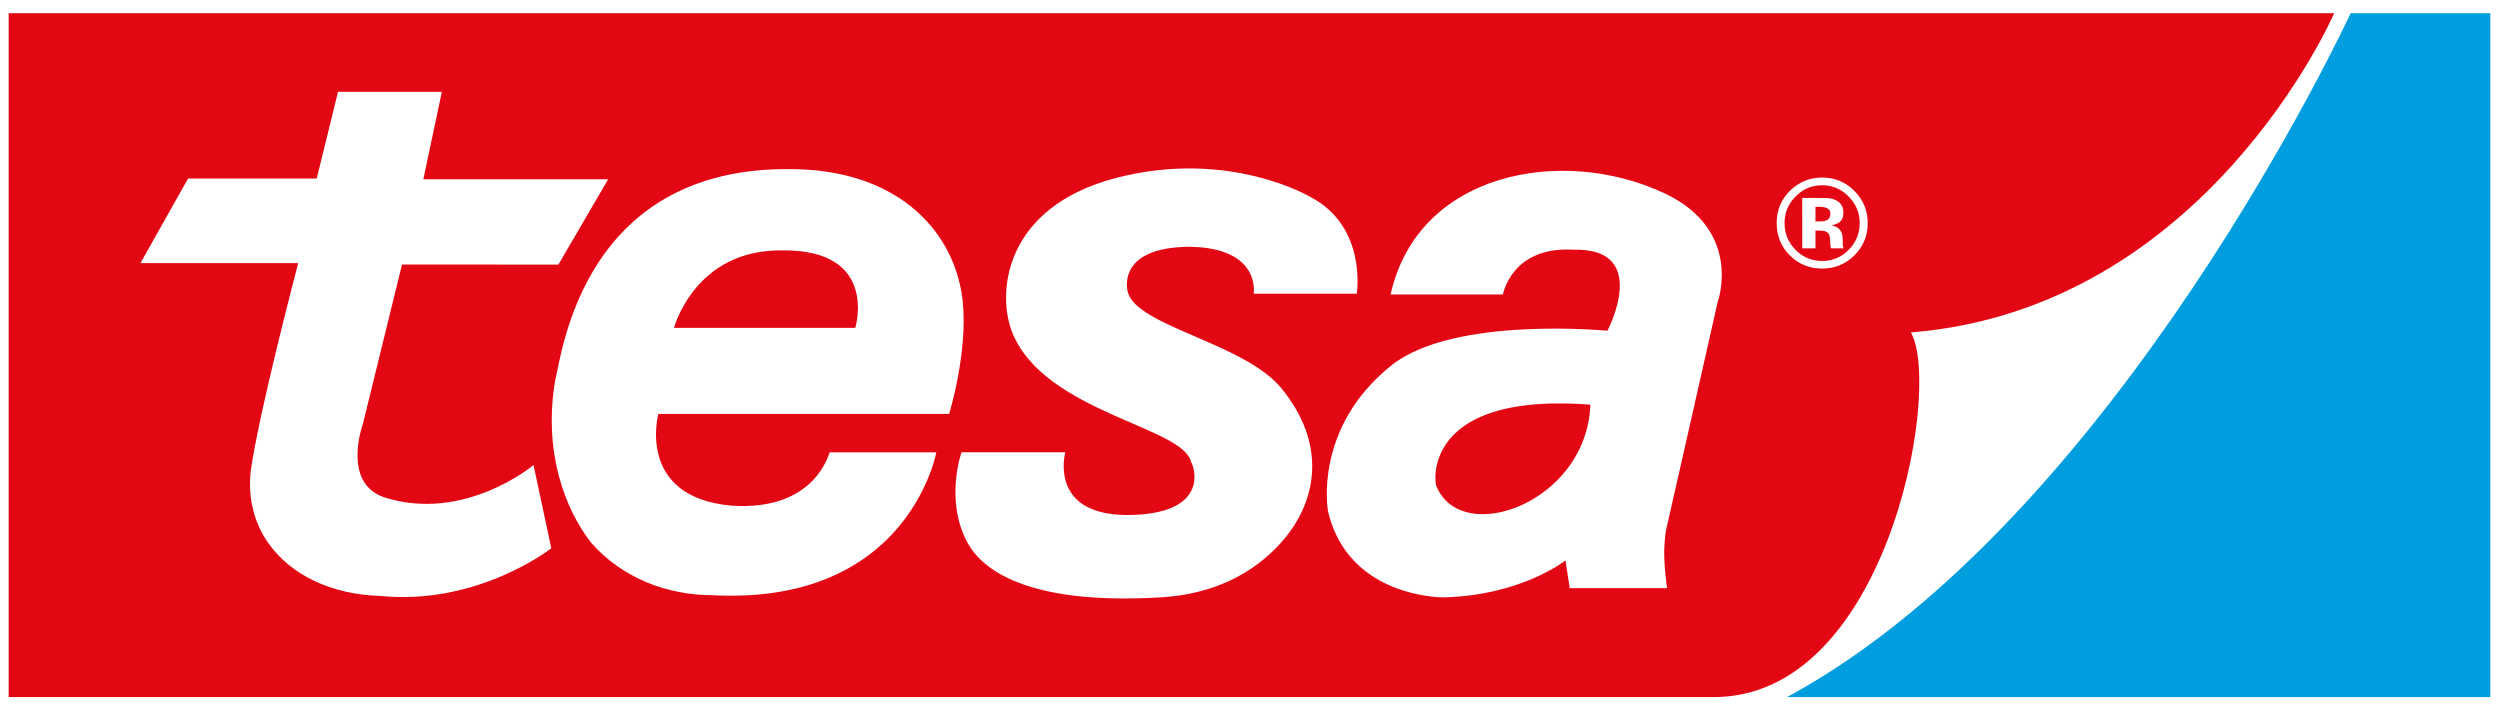
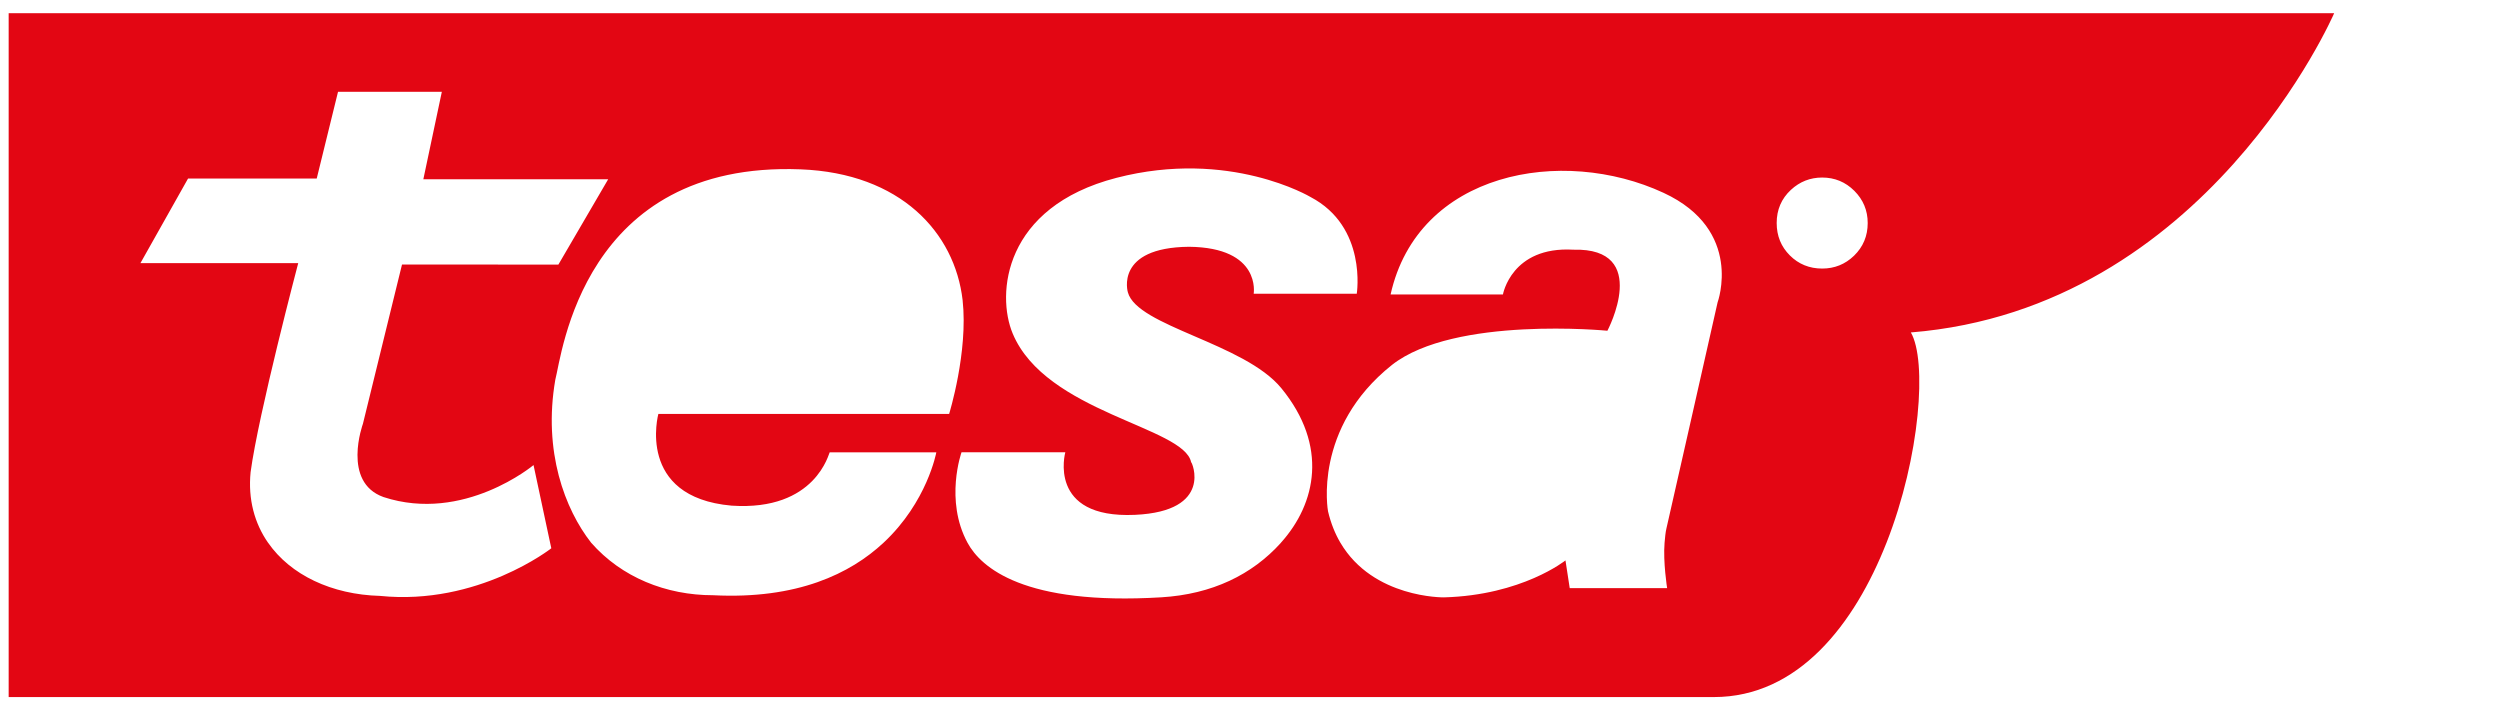
<svg xmlns="http://www.w3.org/2000/svg" viewBox="0 0 585.276 165.354">
  <path fill="#E30613" d="M546.448 3.097H2.028v160.094h399.196c19.766 0 32.933-17.073 40.421-36.122h.005c7.966-20.253 9.496-42.726 5.701-49.241 69.246-5.577 99.097-74.731 99.097-74.731M419.265 44.452c2.079-1.928 4.525-2.888 7.329-2.888 2.937 0 5.449 1.039 7.532 3.118 2.079 2.079 3.123 4.595 3.123 7.532 0 3.03-1.066 5.578-3.198 7.652-2.074 2.004-4.556 3.008-7.457 3.008-2.999 0-5.524-1.031-7.577-3.083-2.052-2.052-3.078-4.578-3.078-7.577 0-3.113 1.11-5.701 3.326-7.762m-280.877 82.599c-6.121-7.824-11.287-21.337-8.39-38.135 1.553-5.759 6.36-51.231 57.415-49.272 23.437.898 36.114 14.817 37.945 30.629 1.331 12.154-3.158 26.635-3.158 26.635l-68.07-.005s-5.325 19.474 17.139 21.474c19.811 1.331 22.805-12.482 22.969-12.482l24.963-.004s-2.101 11.606-12.358 21.168c-7.758 7.232-20.186 13.296-39.891 12.291-11.049 0-21.451-4.197-28.559-12.291m-9.607.001l.279 1.296s-17.139 13.481-40.103 11.15c-11.323-.314-20.961-4.901-26.202-12.446h-.009c-3.154-4.542-4.71-10.137-4.087-16.511 1.831-13.654 11.15-48.945 11.15-48.945h-36.94l11.15-19.811 30.12.009 4.989-20.31h24.304l-4.33 20.474h43.274L130.726 61.94l-36.613-.005-9.151 37.29s-4.994 13.645 4.825 17.143c18.807 6.161 35.118-7.492 35.118-7.492l3.881 18.184zm171.09.013c-6.71 7.448-16.073 12.044-28.015 12.765-32.115 1.937-42.208-6.953-45.362-12.778-5.396-9.978-1.402-21.173-1.402-21.173h24.3s-4.326 15.573 16.303 14.645c18.475-.832 13.322-12.486 13.154-12.314-1.663-8.324-34.017-11.566-41.775-30.134-3.861-9.235-2.154-29.607 24.295-36.45 26.454-6.847 45.433 4.489 45.433 4.489 13.322 6.988 10.823 22.637 10.823 22.637h-24.132s1.827-10.814-15.144-10.987c-17.475.173-14.313 10.655-14.313 10.655 2.163 7.992 27.272 11.867 35.946 22.473 11.009 13.455 8.156 26.985-.115 36.158m89.817.014c-.372 4.489.601 10.615.601 10.615h-22.805l-.995-6.493s-10.155 8.156-28.457 8.656c0 0-16.564.248-24.234-12.791h-.004c-1.225-2.088-2.225-4.52-2.893-7.351 0 0-3.658-19.474 14.981-34.287 14.64-11.486 50.422-7.992 50.422-7.992s10.323-19.474-7.984-18.974c-14.481-.831-16.475 10.487-16.475 10.487h-26.299c6.391-28.705 40.116-34.836 63.908-23.8 18.855 8.744 12.65 25.631 12.65 25.631s-11.65 51.611-11.982 52.939c-.212.845-.336 2.198-.433 3.348" />
-   <path fill="#E30613" d="M427.907 51.405c.407-.292.606-.756.606-1.402 0-.65-.314-1.093-.951-1.345-.425-.164-1.026-.248-1.796-.248h-.748v3.428h1.199c.722.001 1.288-.141 1.69-.433M182.919 58.621c-20.302-.164-25.127 18.143-25.127 18.143h42.438c.001 0 5.662-18.514-17.311-18.143" />
-   <path fill="#E30613" d="M426.594 61.093c2.415 0 4.485-.871 6.201-2.601 1.712-1.743 2.574-3.834 2.574-6.276 0-2.371-.854-4.428-2.561-6.174-1.725-1.774-3.799-2.663-6.214-2.663-2.45 0-4.538.889-6.263 2.663-1.694 1.734-2.543 3.79-2.543 6.174 0 2.468.862 4.56 2.588 6.285 1.716 1.734 3.786 2.592 6.218 2.592m-4.67-14.764l3.282.013 2.441.018c.938.066 1.712.27 2.326.606 1.057.579 1.579 1.517 1.579 2.822 0 .991-.283 1.712-.84 2.154-.549.442-1.23.708-2.039.796.743.155 1.3.38 1.676.677.699.557 1.044 1.442 1.044 2.649l.013 1.402.19.677h-2.95c-.097-.371-.159-.915-.186-1.632-.031-.712-.097-1.194-.19-1.446a1.44 1.44 0 00-.867-.867c-.234-.097-.584-.159-1.057-.186l-.681-.044h-.646v4.175h-3.096V46.329zM372.313 94.743c-.77 22.809-30.041 33.46-36.025 19.094-.734-1.963-2.158-22.026 36.025-19.094" />
-   <path fill="#009DDF" d="M550.31 3.097H583v160.094H418.363C495.478 121.518 550.31 3.097 550.31 3.097" />
</svg>